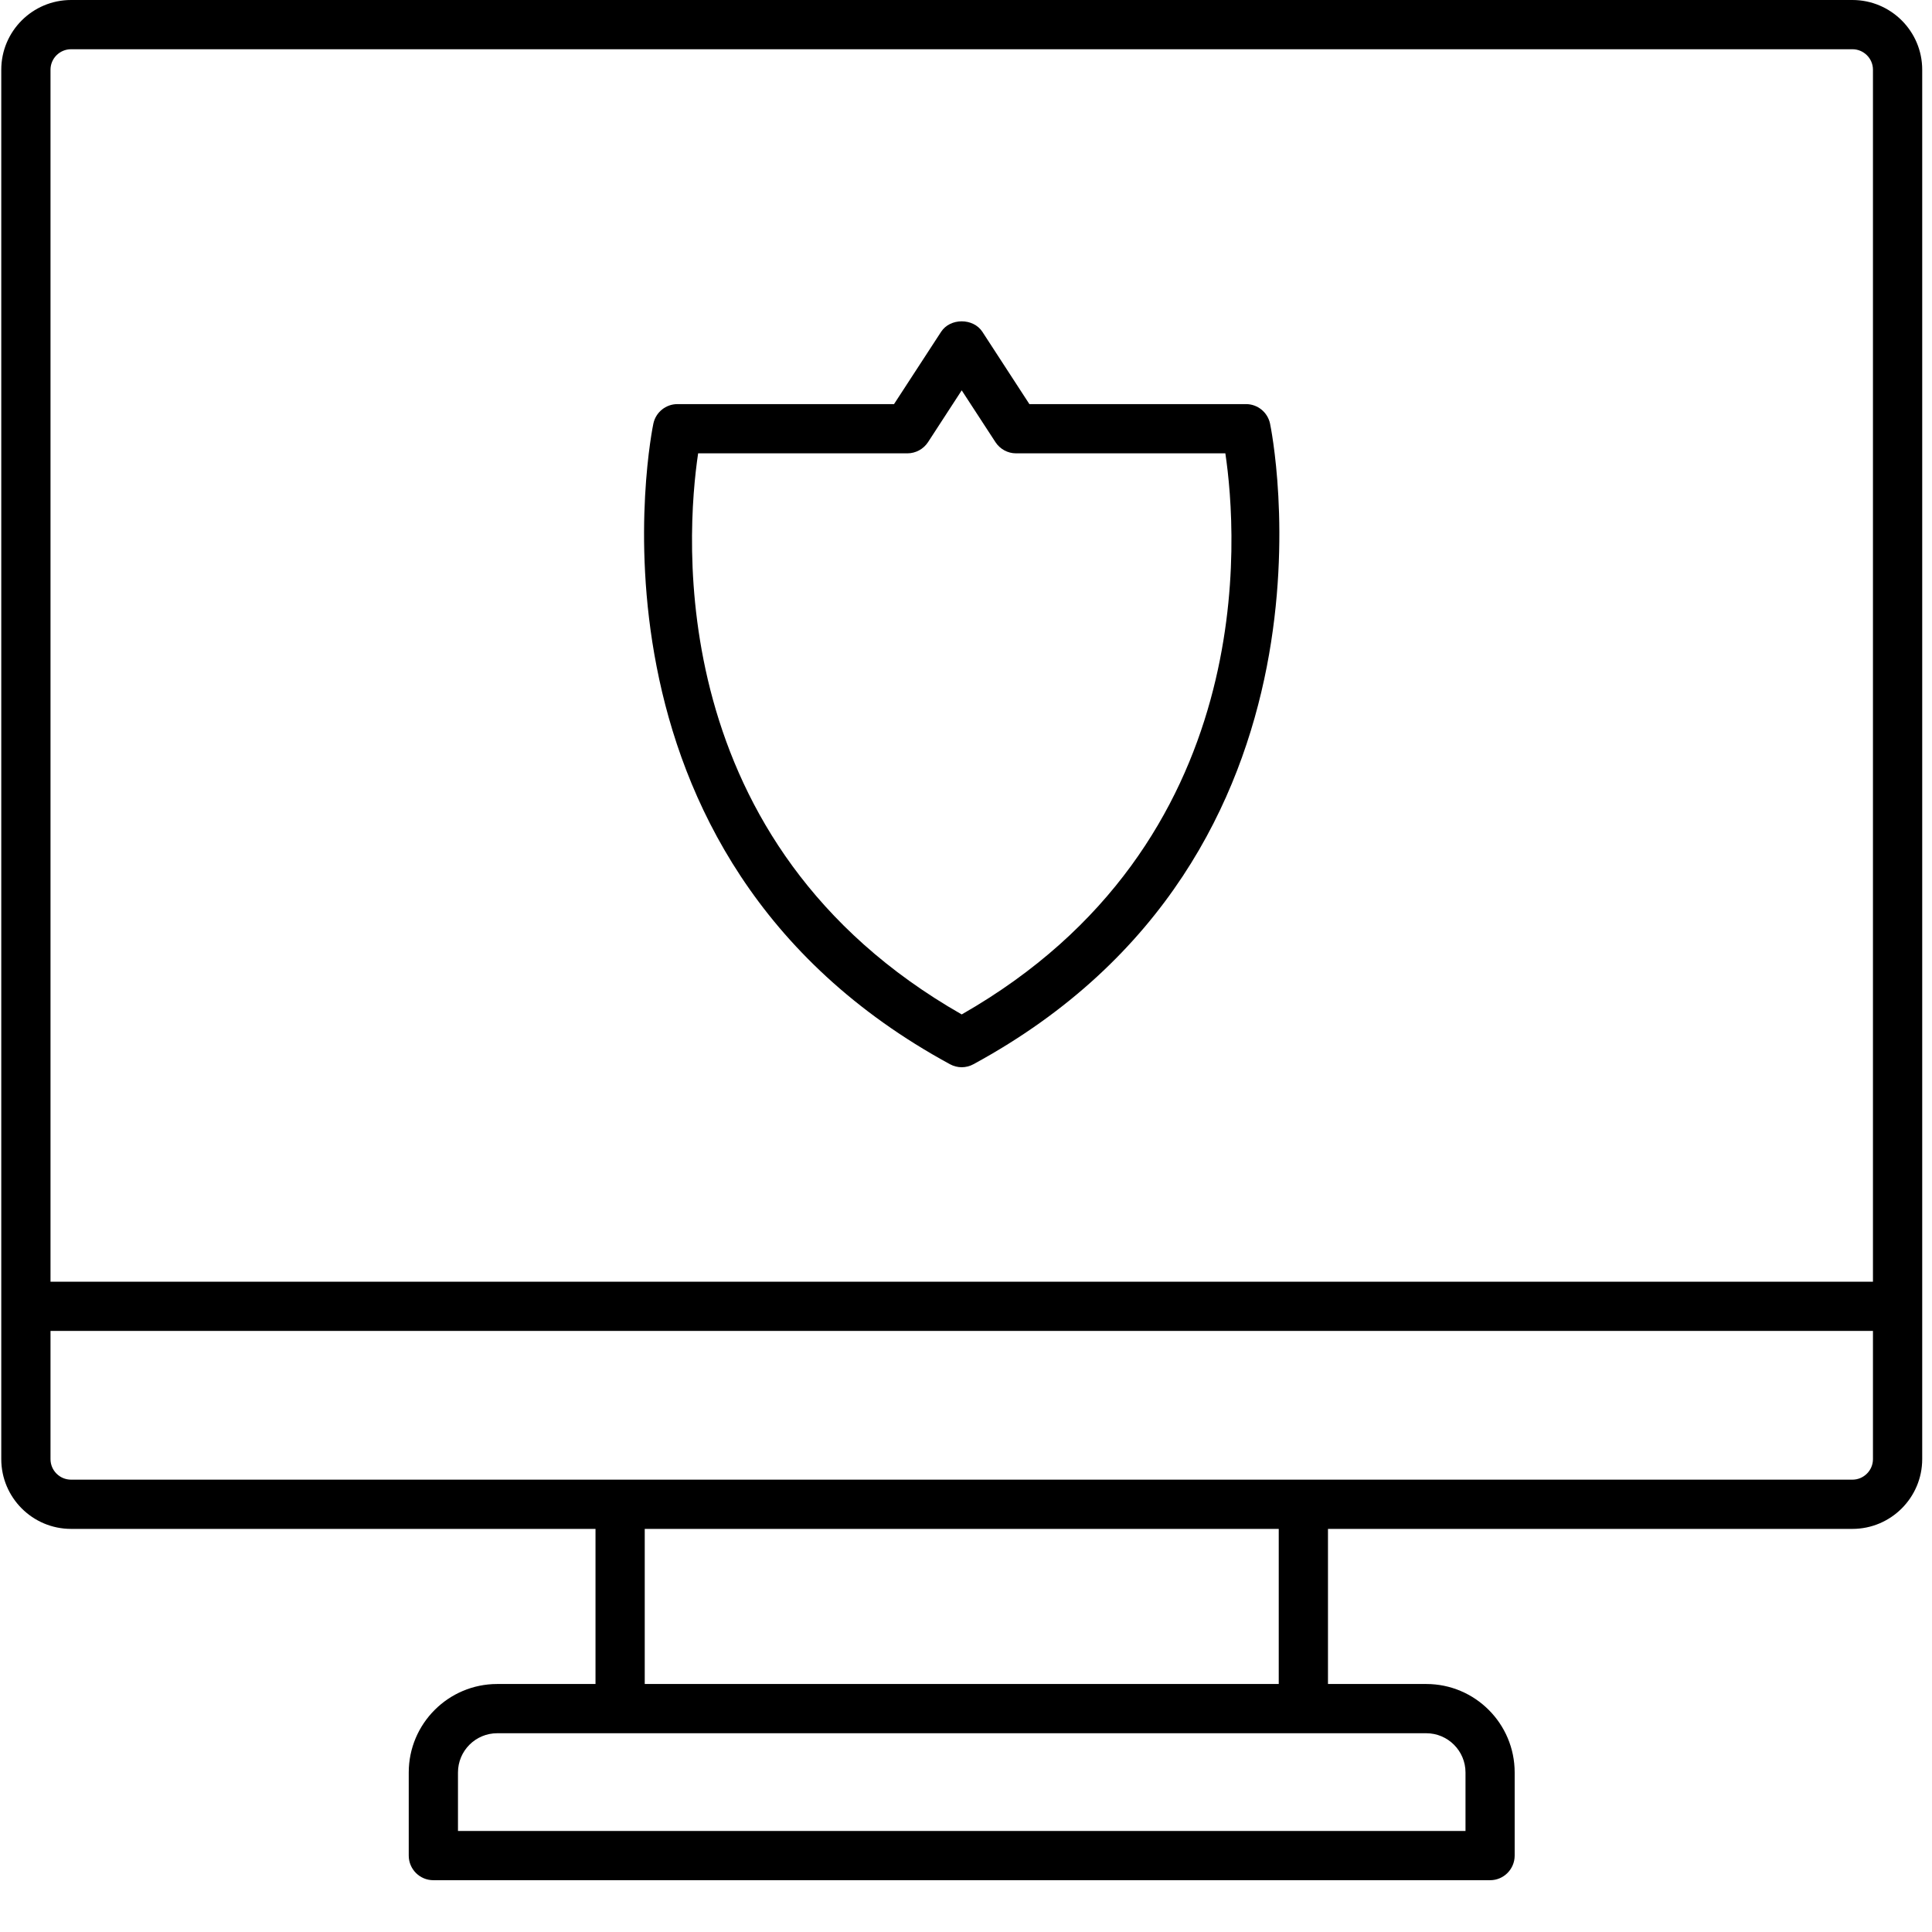
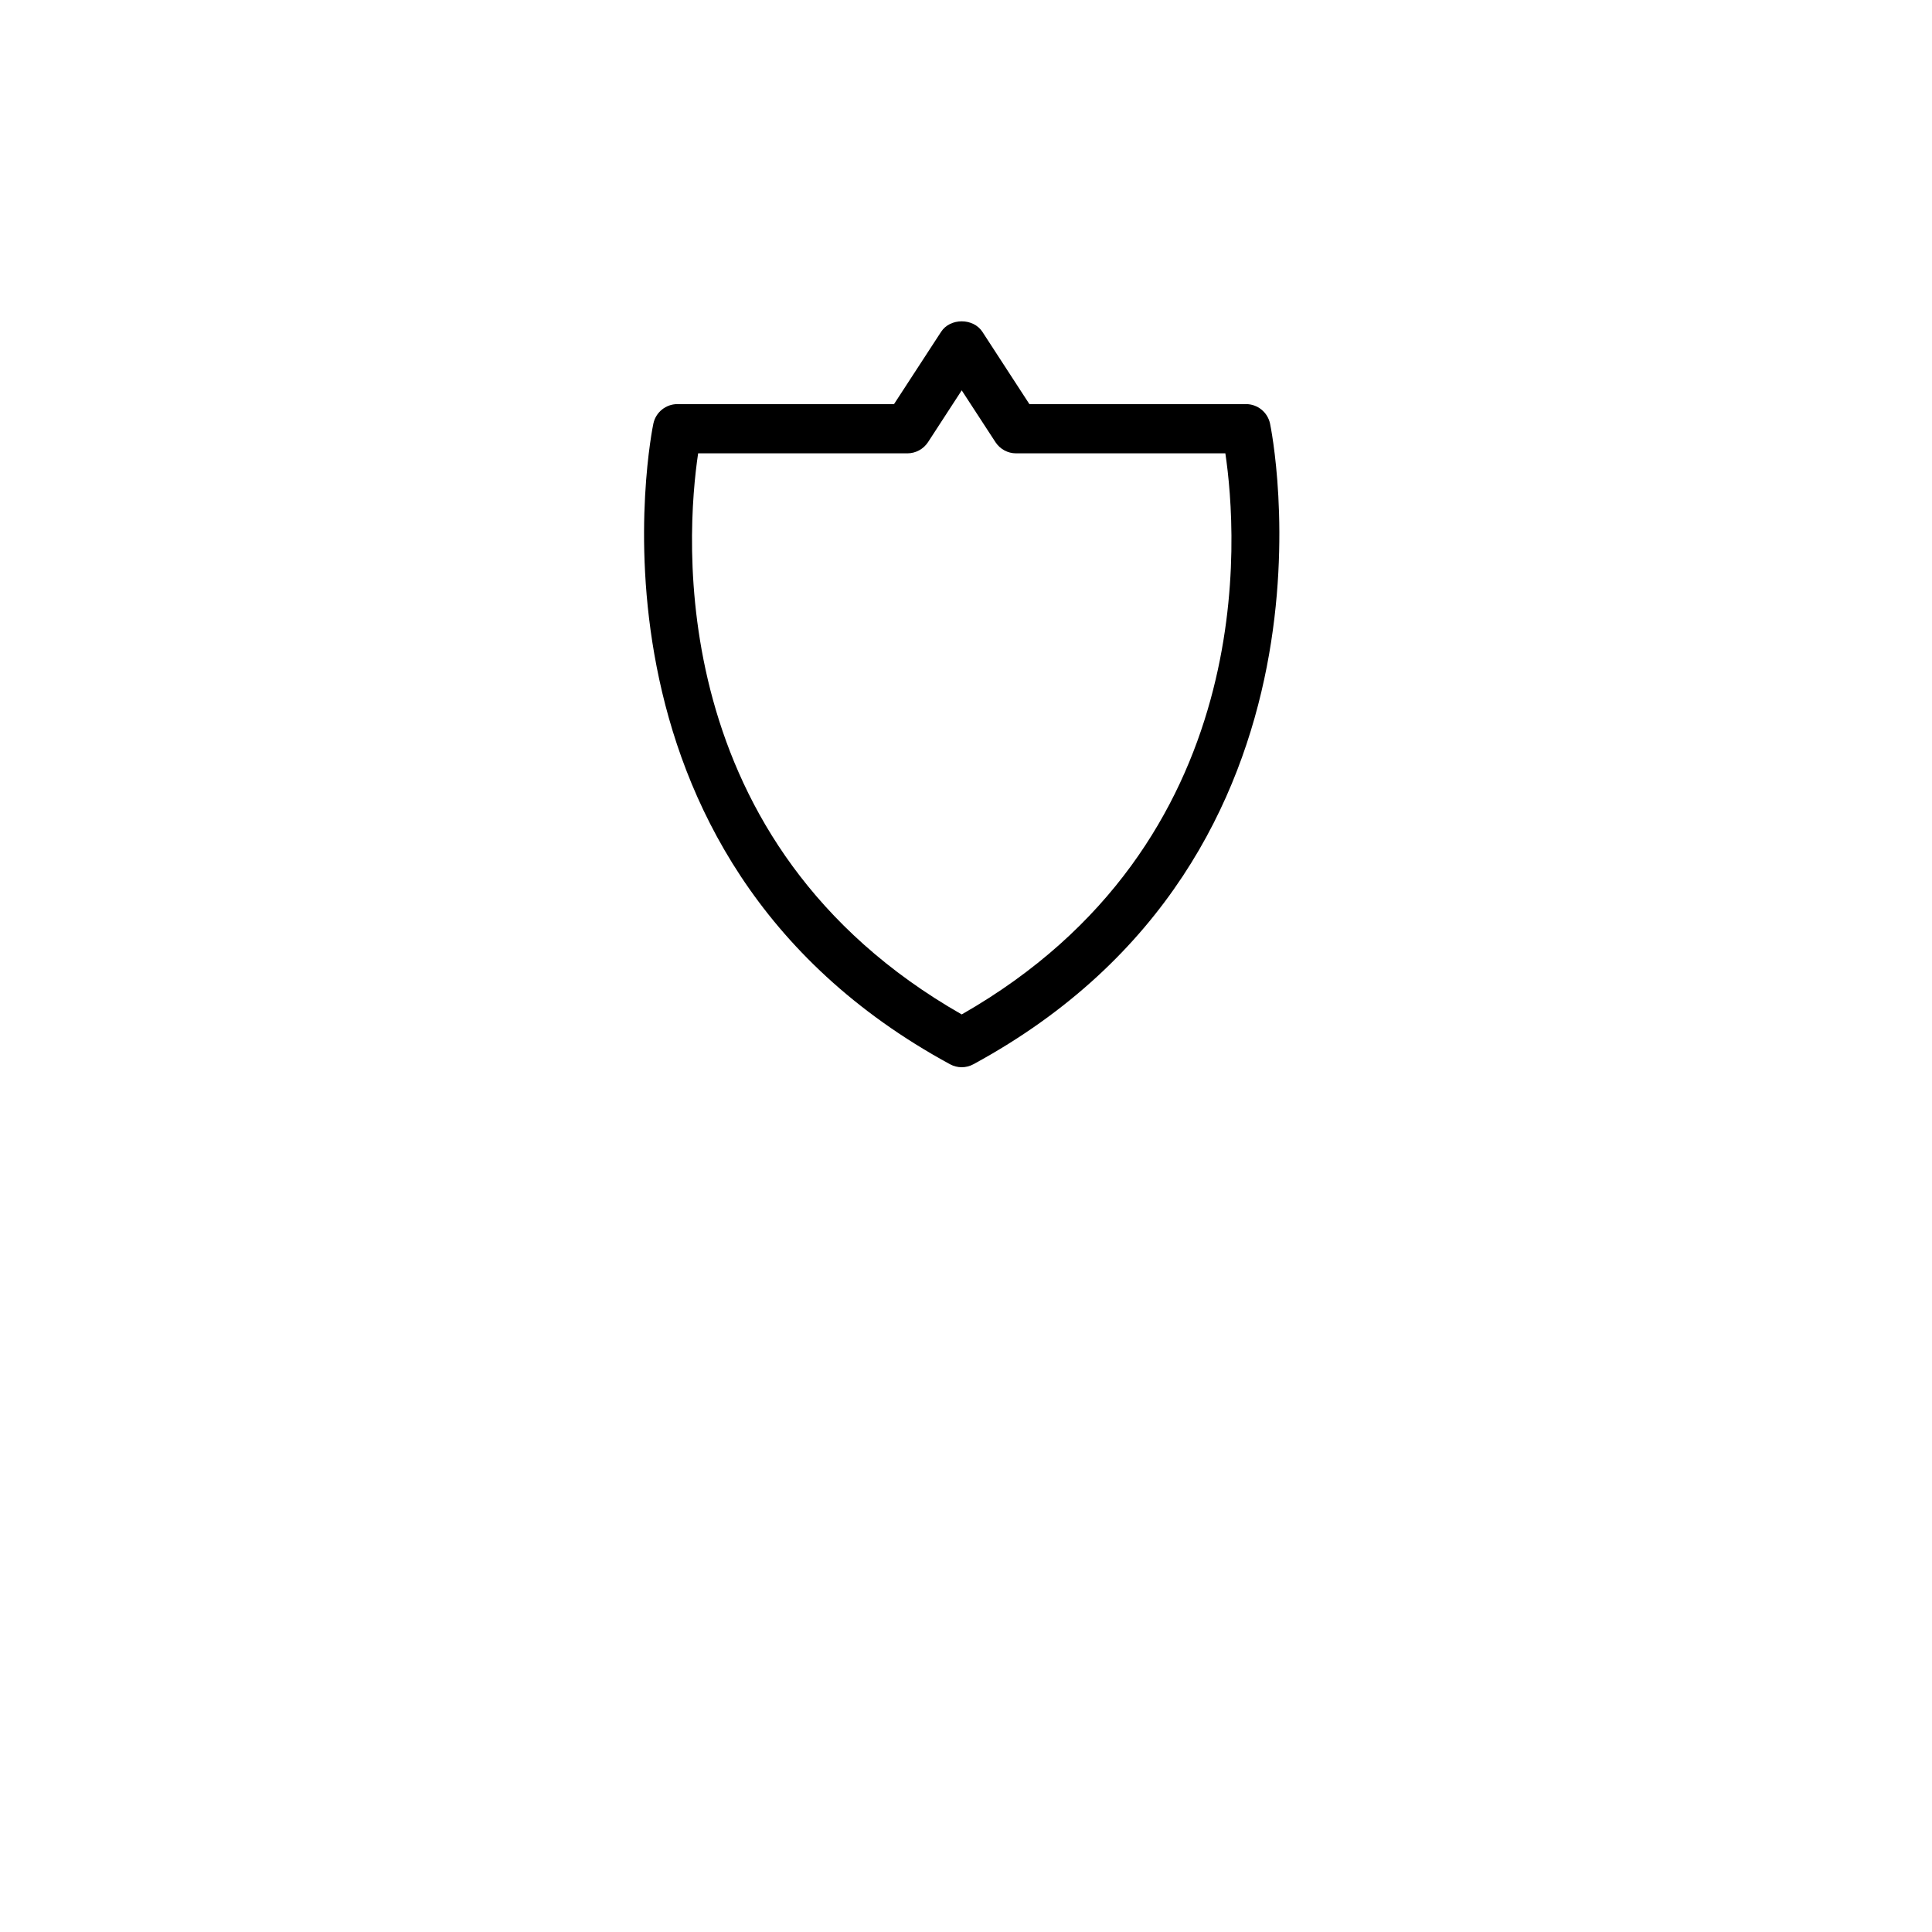
<svg xmlns="http://www.w3.org/2000/svg" width="150" zoomAndPan="magnify" viewBox="0 0 112.5 112.5" height="150" preserveAspectRatio="xMidYMid meet" version="1.0">
  <defs>
    <clipPath id="a6df2f57a7">
-       <path d="M 0 0 L 112 0 L 112 109.762 L 0 109.762 Z M 0 0 " clip-rule="nonzero" />
-     </clipPath>
+       </clipPath>
  </defs>
  <g clip-path="url(#a6df2f57a7)">
-     <path fill="#000000" d="M 109.062 74.633 L 2.941 74.633 L 2.941 4.059 C 2.941 3.402 3.477 2.867 4.137 2.867 L 107.867 2.867 C 108.523 2.867 109.062 3.402 109.062 4.059 Z M 109.062 84.965 C 109.062 85.625 108.523 86.16 107.867 86.16 L 4.137 86.16 C 3.477 86.16 2.941 85.625 2.941 84.965 L 2.941 77.5 L 109.062 77.5 Z M 37.543 98.059 L 37.543 89.027 L 74.461 89.027 L 74.461 98.059 Z M 83.051 100.926 C 84.309 100.926 85.336 101.949 85.336 103.211 L 85.336 106.617 L 26.668 106.617 L 26.668 103.211 C 26.668 101.949 27.691 100.926 28.953 100.926 Z M 107.867 0 L 4.137 0 C 1.895 0 0.074 1.82 0.074 4.059 L 0.074 84.965 C 0.074 87.203 1.895 89.027 4.137 89.027 L 34.676 89.027 L 34.676 98.059 L 28.953 98.059 C 26.113 98.059 23.801 100.367 23.801 103.211 L 23.801 108.051 C 23.801 108.84 24.441 109.484 25.234 109.484 L 86.77 109.484 C 87.559 109.484 88.199 108.84 88.199 108.051 L 88.199 103.211 C 88.199 100.367 85.891 98.059 83.051 98.059 L 77.328 98.059 L 77.328 89.027 L 107.867 89.027 C 110.105 89.027 111.93 87.203 111.93 84.965 L 111.93 4.059 C 111.93 1.82 110.105 0 107.867 0 " fill-opacity="1" fill-rule="nonzero" />
-   </g>
+     </g>
  <path fill="#000000" d="M 56 59.07 C 38.559 49.117 39.949 31.121 40.652 26.398 L 52.836 26.398 C 53.32 26.398 53.773 26.152 54.039 25.746 L 56 22.73 L 57.965 25.746 C 58.23 26.152 58.68 26.398 59.164 26.398 L 71.352 26.398 C 72.055 31.121 73.441 49.117 56 59.07 Z M 72.555 23.531 L 59.941 23.531 L 57.203 19.32 C 56.672 18.508 55.328 18.508 54.801 19.32 L 52.059 23.531 L 39.449 23.531 C 38.773 23.531 38.191 24 38.047 24.66 C 37.992 24.91 32.855 49.766 55.316 61.969 C 55.531 62.086 55.766 62.145 56 62.145 C 56.234 62.145 56.473 62.086 56.684 61.969 C 79.148 49.766 74.008 24.91 73.953 24.66 C 73.809 24 73.227 23.531 72.555 23.531 " fill-opacity="1" fill-rule="nonzero" />
</svg>